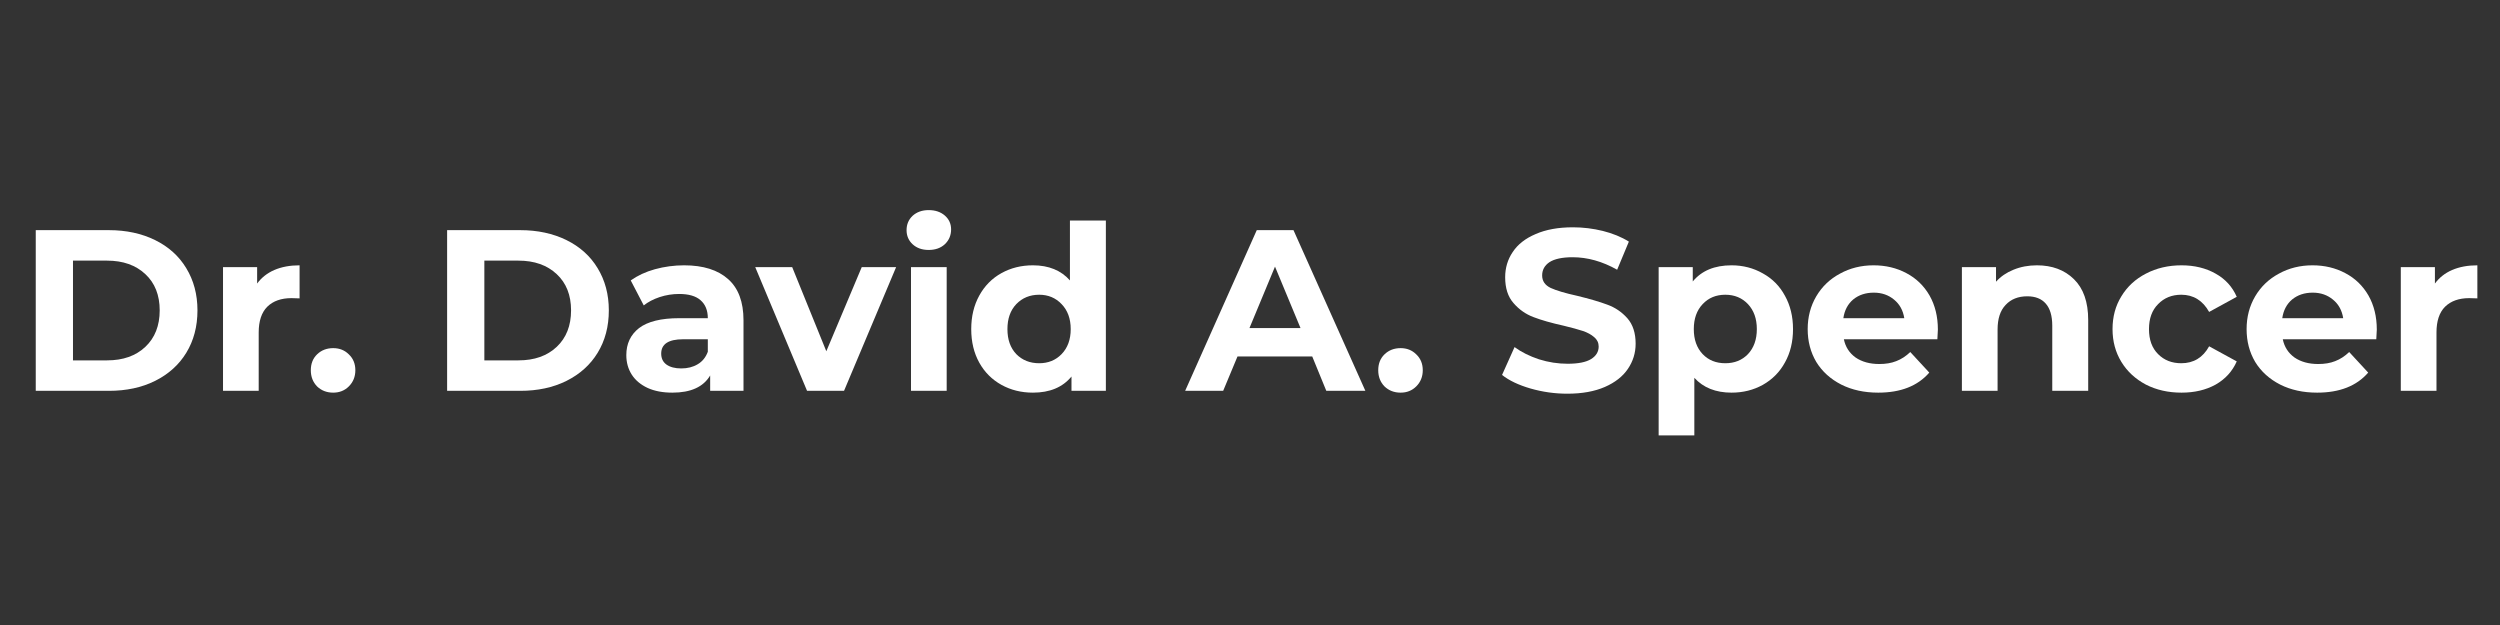
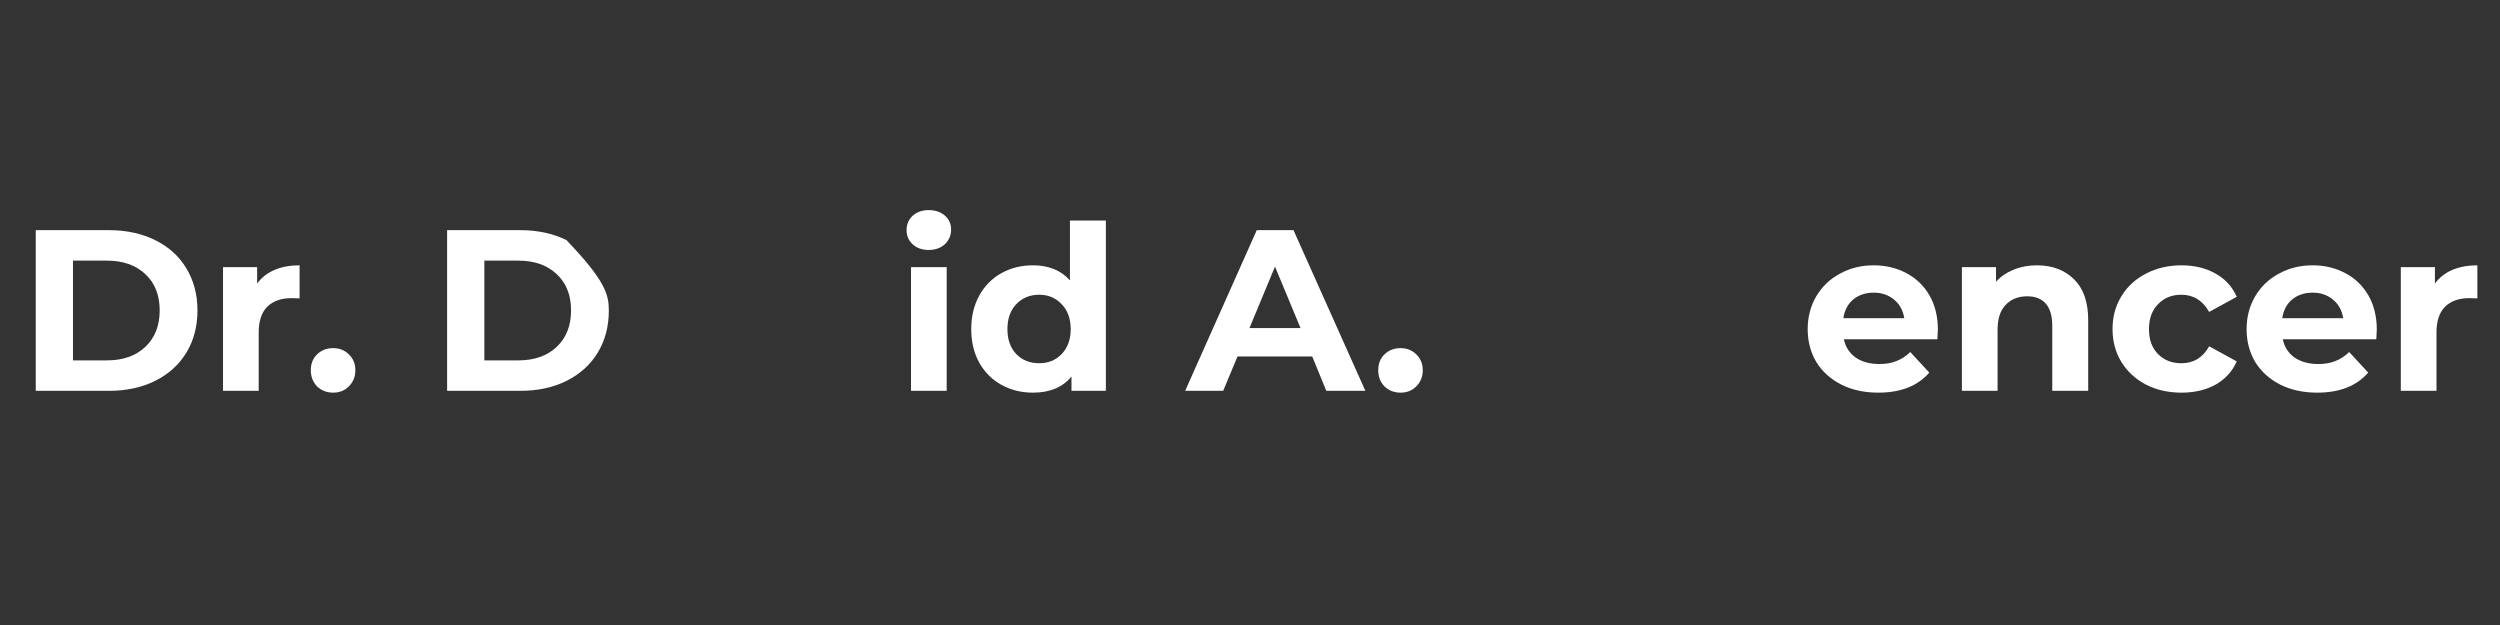
<svg xmlns="http://www.w3.org/2000/svg" width="200" zoomAndPan="magnify" viewBox="0 0 150 37.5" height="50" preserveAspectRatio="xMidYMid meet" version="1.2">
  <rect x="0" y="0" width="150" height="37.5" fill="#333333" stroke="none" />
  <defs />
  <g id="55ed49fc5f">
    <g style="fill:#ffffff;fill-opacity:1;">
      <g transform="translate(1.004, 23.45)">
        <path style="stroke:none" d="M 1.141 -9.641 L 5.531 -9.641 C 6.57 -9.641 7.492 -9.441 8.297 -9.047 C 9.109 -8.648 9.734 -8.086 10.172 -7.359 C 10.617 -6.629 10.844 -5.785 10.844 -4.828 C 10.844 -3.859 10.617 -3.008 10.172 -2.281 C 9.734 -1.562 9.109 -1 8.297 -0.594 C 7.492 -0.195 6.57 0 5.531 0 L 1.141 0 Z M 5.422 -1.828 C 6.379 -1.828 7.145 -2.098 7.719 -2.641 C 8.289 -3.18 8.578 -3.91 8.578 -4.828 C 8.578 -5.742 8.289 -6.469 7.719 -7 C 7.145 -7.539 6.379 -7.812 5.422 -7.812 L 3.375 -7.812 L 3.375 -1.828 Z M 5.422 -1.828 " />
      </g>
    </g>
    <g style="fill:#ffffff;fill-opacity:1;">
      <g transform="translate(12.381, 23.45)">
        <path style="stroke:none" d="M 3.047 -6.438 C 3.305 -6.789 3.648 -7.062 4.078 -7.25 C 4.516 -7.438 5.02 -7.531 5.594 -7.531 L 5.594 -5.547 C 5.352 -5.555 5.191 -5.562 5.109 -5.562 C 4.492 -5.562 4.008 -5.391 3.656 -5.047 C 3.312 -4.703 3.141 -4.188 3.141 -3.5 L 3.141 0 L 1 0 L 1 -7.422 L 3.047 -7.422 Z M 3.047 -6.438 " />
      </g>
    </g>
    <g style="fill:#ffffff;fill-opacity:1;">
      <g transform="translate(18.18, 23.45)">
        <path style="stroke:none" d="M 1.812 0.109 C 1.426 0.109 1.102 -0.016 0.844 -0.266 C 0.594 -0.523 0.469 -0.848 0.469 -1.234 C 0.469 -1.629 0.594 -1.945 0.844 -2.188 C 1.102 -2.438 1.426 -2.562 1.812 -2.562 C 2.188 -2.562 2.5 -2.438 2.75 -2.188 C 3.008 -1.945 3.141 -1.629 3.141 -1.234 C 3.141 -0.848 3.008 -0.523 2.75 -0.266 C 2.5 -0.016 2.188 0.109 1.812 0.109 Z M 1.812 0.109 " />
      </g>
    </g>
    <g style="fill:#ffffff;fill-opacity:1;">
      <g transform="translate(21.788, 23.45)">
        <path style="stroke:none" d="" />
      </g>
    </g>
    <g style="fill:#ffffff;fill-opacity:1;">
      <g transform="translate(25.686, 23.45)">
-         <path style="stroke:none" d="M 1.141 -9.641 L 5.531 -9.641 C 6.57 -9.641 7.492 -9.441 8.297 -9.047 C 9.109 -8.648 9.734 -8.086 10.172 -7.359 C 10.617 -6.629 10.844 -5.785 10.844 -4.828 C 10.844 -3.859 10.617 -3.008 10.172 -2.281 C 9.734 -1.562 9.109 -1 8.297 -0.594 C 7.492 -0.195 6.57 0 5.531 0 L 1.141 0 Z M 5.422 -1.828 C 6.379 -1.828 7.145 -2.098 7.719 -2.641 C 8.289 -3.18 8.578 -3.91 8.578 -4.828 C 8.578 -5.742 8.289 -6.469 7.719 -7 C 7.145 -7.539 6.379 -7.812 5.422 -7.812 L 3.375 -7.812 L 3.375 -1.828 Z M 5.422 -1.828 " />
+         <path style="stroke:none" d="M 1.141 -9.641 L 5.531 -9.641 C 6.57 -9.641 7.492 -9.441 8.297 -9.047 C 10.617 -6.629 10.844 -5.785 10.844 -4.828 C 10.844 -3.859 10.617 -3.008 10.172 -2.281 C 9.734 -1.562 9.109 -1 8.297 -0.594 C 7.492 -0.195 6.57 0 5.531 0 L 1.141 0 Z M 5.422 -1.828 C 6.379 -1.828 7.145 -2.098 7.719 -2.641 C 8.289 -3.18 8.578 -3.91 8.578 -4.828 C 8.578 -5.742 8.289 -6.469 7.719 -7 C 7.145 -7.539 6.379 -7.812 5.422 -7.812 L 3.375 -7.812 L 3.375 -1.828 Z M 5.422 -1.828 " />
      </g>
    </g>
    <g style="fill:#ffffff;fill-opacity:1;">
      <g transform="translate(37.063, 23.45)">
-         <path style="stroke:none" d="M 3.984 -7.531 C 5.129 -7.531 6.008 -7.254 6.625 -6.703 C 7.238 -6.16 7.547 -5.336 7.547 -4.234 L 7.547 0 L 5.547 0 L 5.547 -0.922 C 5.141 -0.234 4.383 0.109 3.281 0.109 C 2.707 0.109 2.211 0.016 1.797 -0.172 C 1.379 -0.367 1.062 -0.633 0.844 -0.969 C 0.625 -1.312 0.516 -1.703 0.516 -2.141 C 0.516 -2.828 0.77 -3.367 1.281 -3.766 C 1.801 -4.16 2.602 -4.359 3.688 -4.359 L 5.406 -4.359 C 5.406 -4.828 5.258 -5.188 4.969 -5.438 C 4.688 -5.688 4.258 -5.812 3.688 -5.812 C 3.289 -5.812 2.898 -5.75 2.516 -5.625 C 2.141 -5.5 1.82 -5.332 1.562 -5.125 L 0.781 -6.625 C 1.188 -6.914 1.672 -7.141 2.234 -7.297 C 2.805 -7.453 3.391 -7.531 3.984 -7.531 Z M 3.812 -1.344 C 4.188 -1.344 4.516 -1.426 4.797 -1.594 C 5.078 -1.758 5.281 -2.008 5.406 -2.344 L 5.406 -3.094 L 3.922 -3.094 C 3.047 -3.094 2.609 -2.805 2.609 -2.234 C 2.609 -1.953 2.711 -1.734 2.922 -1.578 C 3.141 -1.422 3.438 -1.344 3.812 -1.344 Z M 3.812 -1.344 " />
-       </g>
+         </g>
    </g>
    <g style="fill:#ffffff;fill-opacity:1;">
      <g transform="translate(45.423, 23.45)">
-         <path style="stroke:none" d="M 8.344 -7.422 L 5.219 0 L 3 0 L -0.109 -7.422 L 2.109 -7.422 L 4.156 -2.375 L 6.281 -7.422 Z M 8.344 -7.422 " />
-       </g>
+         </g>
    </g>
    <g style="fill:#ffffff;fill-opacity:1;">
      <g transform="translate(53.66, 23.45)">
        <path style="stroke:none" d="M 1 -7.422 L 3.141 -7.422 L 3.141 0 L 1 0 Z M 2.062 -8.453 C 1.664 -8.453 1.344 -8.566 1.094 -8.797 C 0.852 -9.023 0.734 -9.305 0.734 -9.641 C 0.734 -9.984 0.852 -10.27 1.094 -10.5 C 1.344 -10.727 1.664 -10.844 2.062 -10.844 C 2.457 -10.844 2.781 -10.734 3.031 -10.516 C 3.281 -10.297 3.406 -10.02 3.406 -9.688 C 3.406 -9.332 3.281 -9.035 3.031 -8.797 C 2.781 -8.566 2.457 -8.453 2.062 -8.453 Z M 2.062 -8.453 " />
      </g>
    </g>
    <g style="fill:#ffffff;fill-opacity:1;">
      <g transform="translate(57.805, 23.45)">
        <path style="stroke:none" d="M 8.547 -10.219 L 8.547 0 L 6.484 0 L 6.484 -0.859 C 5.953 -0.211 5.18 0.109 4.172 0.109 C 3.473 0.109 2.844 -0.047 2.281 -0.359 C 1.719 -0.672 1.273 -1.113 0.953 -1.688 C 0.629 -2.27 0.469 -2.941 0.469 -3.703 C 0.469 -4.461 0.629 -5.133 0.953 -5.719 C 1.273 -6.301 1.719 -6.75 2.281 -7.062 C 2.844 -7.375 3.473 -7.531 4.172 -7.531 C 5.117 -7.531 5.859 -7.227 6.391 -6.625 L 6.391 -10.219 Z M 4.547 -1.656 C 5.086 -1.656 5.535 -1.836 5.891 -2.203 C 6.254 -2.578 6.438 -3.078 6.438 -3.703 C 6.438 -4.328 6.254 -4.828 5.891 -5.203 C 5.535 -5.578 5.086 -5.766 4.547 -5.766 C 3.992 -5.766 3.535 -5.578 3.172 -5.203 C 2.816 -4.828 2.641 -4.328 2.641 -3.703 C 2.641 -3.078 2.816 -2.578 3.172 -2.203 C 3.535 -1.836 3.992 -1.656 4.547 -1.656 Z M 4.547 -1.656 " />
      </g>
    </g>
    <g style="fill:#ffffff;fill-opacity:1;">
      <g transform="translate(67.337, 23.45)">
-         <path style="stroke:none" d="" />
-       </g>
+         </g>
    </g>
    <g style="fill:#ffffff;fill-opacity:1;">
      <g transform="translate(71.234, 23.45)">
        <path style="stroke:none" d="M 7.5 -2.062 L 3.016 -2.062 L 2.156 0 L -0.125 0 L 4.172 -9.641 L 6.375 -9.641 L 10.688 0 L 8.344 0 Z M 6.797 -3.766 L 5.266 -7.453 L 3.734 -3.766 Z M 6.797 -3.766 " />
      </g>
    </g>
    <g style="fill:#ffffff;fill-opacity:1;">
      <g transform="translate(82.225, 23.45)">
        <path style="stroke:none" d="M 1.812 0.109 C 1.426 0.109 1.102 -0.016 0.844 -0.266 C 0.594 -0.523 0.469 -0.848 0.469 -1.234 C 0.469 -1.629 0.594 -1.945 0.844 -2.188 C 1.102 -2.438 1.426 -2.562 1.812 -2.562 C 2.188 -2.562 2.5 -2.438 2.75 -2.188 C 3.008 -1.945 3.141 -1.629 3.141 -1.234 C 3.141 -0.848 3.008 -0.523 2.75 -0.266 C 2.5 -0.016 2.188 0.109 1.812 0.109 Z M 1.812 0.109 " />
      </g>
    </g>
    <g style="fill:#ffffff;fill-opacity:1;">
      <g transform="translate(85.834, 23.45)">
        <path style="stroke:none" d="" />
      </g>
    </g>
    <g style="fill:#ffffff;fill-opacity:1;">
      <g transform="translate(89.732, 23.45)">
-         <path style="stroke:none" d="M 4.312 0.172 C 3.551 0.172 2.812 0.066 2.094 -0.141 C 1.383 -0.348 0.816 -0.617 0.391 -0.953 L 1.141 -2.625 C 1.555 -2.32 2.047 -2.078 2.609 -1.891 C 3.18 -1.711 3.754 -1.625 4.328 -1.625 C 4.961 -1.625 5.43 -1.719 5.734 -1.906 C 6.035 -2.094 6.188 -2.344 6.188 -2.656 C 6.188 -2.883 6.098 -3.07 5.922 -3.219 C 5.742 -3.375 5.516 -3.5 5.234 -3.594 C 4.953 -3.688 4.57 -3.789 4.094 -3.906 C 3.352 -4.07 2.75 -4.242 2.281 -4.422 C 1.812 -4.598 1.41 -4.879 1.078 -5.266 C 0.742 -5.648 0.578 -6.164 0.578 -6.812 C 0.578 -7.375 0.727 -7.879 1.031 -8.328 C 1.332 -8.785 1.789 -9.145 2.406 -9.406 C 3.02 -9.676 3.766 -9.812 4.641 -9.812 C 5.254 -9.812 5.852 -9.738 6.438 -9.594 C 7.031 -9.445 7.551 -9.234 8 -8.953 L 7.297 -7.266 C 6.41 -7.766 5.52 -8.016 4.625 -8.016 C 4 -8.016 3.535 -7.914 3.234 -7.719 C 2.941 -7.52 2.797 -7.254 2.797 -6.922 C 2.797 -6.586 2.969 -6.336 3.312 -6.172 C 3.656 -6.016 4.18 -5.859 4.891 -5.703 C 5.629 -5.523 6.234 -5.348 6.703 -5.172 C 7.172 -5.004 7.57 -4.734 7.906 -4.359 C 8.238 -3.984 8.406 -3.473 8.406 -2.828 C 8.406 -2.273 8.25 -1.77 7.938 -1.312 C 7.633 -0.863 7.176 -0.504 6.562 -0.234 C 5.945 0.035 5.195 0.172 4.312 0.172 Z M 4.312 0.172 " />
-       </g>
+         </g>
    </g>
    <g style="fill:#ffffff;fill-opacity:1;">
      <g transform="translate(98.519, 23.45)">
-         <path style="stroke:none" d="M 5.375 -7.531 C 6.062 -7.531 6.688 -7.367 7.25 -7.047 C 7.82 -6.734 8.266 -6.285 8.578 -5.703 C 8.898 -5.129 9.062 -4.461 9.062 -3.703 C 9.062 -2.941 8.898 -2.273 8.578 -1.703 C 8.266 -1.129 7.82 -0.68 7.25 -0.359 C 6.688 -0.047 6.062 0.109 5.375 0.109 C 4.426 0.109 3.68 -0.188 3.141 -0.781 L 3.141 2.672 L 1 2.672 L 1 -7.422 L 3.047 -7.422 L 3.047 -6.562 C 3.578 -7.207 4.352 -7.531 5.375 -7.531 Z M 5 -1.656 C 5.551 -1.656 6.004 -1.836 6.359 -2.203 C 6.711 -2.578 6.891 -3.078 6.891 -3.703 C 6.891 -4.328 6.711 -4.828 6.359 -5.203 C 6.004 -5.578 5.551 -5.766 5 -5.766 C 4.445 -5.766 3.992 -5.578 3.641 -5.203 C 3.285 -4.828 3.109 -4.328 3.109 -3.703 C 3.109 -3.078 3.285 -2.578 3.641 -2.203 C 3.992 -1.836 4.445 -1.656 5 -1.656 Z M 5 -1.656 " />
-       </g>
+         </g>
    </g>
    <g style="fill:#ffffff;fill-opacity:1;">
      <g transform="translate(108.023, 23.45)">
        <path style="stroke:none" d="M 8.25 -3.672 C 8.25 -3.648 8.238 -3.457 8.219 -3.094 L 2.609 -3.094 C 2.703 -2.633 2.938 -2.27 3.312 -2 C 3.695 -1.738 4.172 -1.609 4.734 -1.609 C 5.117 -1.609 5.457 -1.664 5.75 -1.781 C 6.051 -1.895 6.332 -2.078 6.594 -2.328 L 7.734 -1.094 C 7.035 -0.289 6.016 0.109 4.672 0.109 C 3.836 0.109 3.098 -0.051 2.453 -0.375 C 1.805 -0.707 1.305 -1.16 0.953 -1.734 C 0.609 -2.316 0.438 -2.973 0.438 -3.703 C 0.438 -4.43 0.609 -5.086 0.953 -5.672 C 1.297 -6.254 1.77 -6.707 2.375 -7.031 C 2.977 -7.363 3.648 -7.531 4.391 -7.531 C 5.117 -7.531 5.773 -7.375 6.359 -7.062 C 6.953 -6.75 7.414 -6.301 7.75 -5.719 C 8.082 -5.133 8.25 -4.453 8.25 -3.672 Z M 4.406 -5.891 C 3.914 -5.891 3.504 -5.754 3.172 -5.484 C 2.848 -5.211 2.648 -4.836 2.578 -4.359 L 6.234 -4.359 C 6.16 -4.828 5.957 -5.195 5.625 -5.469 C 5.289 -5.75 4.883 -5.891 4.406 -5.891 Z M 4.406 -5.891 " />
      </g>
    </g>
    <g style="fill:#ffffff;fill-opacity:1;">
      <g transform="translate(116.714, 23.45)">
        <path style="stroke:none" d="M 5.5 -7.531 C 6.414 -7.531 7.156 -7.254 7.719 -6.703 C 8.289 -6.148 8.578 -5.332 8.578 -4.25 L 8.578 0 L 6.422 0 L 6.422 -3.906 C 6.422 -4.5 6.289 -4.941 6.031 -5.234 C 5.781 -5.523 5.41 -5.672 4.922 -5.672 C 4.379 -5.672 3.945 -5.5 3.625 -5.156 C 3.301 -4.82 3.141 -4.328 3.141 -3.672 L 3.141 0 L 1 0 L 1 -7.422 L 3.047 -7.422 L 3.047 -6.547 C 3.328 -6.859 3.676 -7.098 4.094 -7.266 C 4.52 -7.441 4.988 -7.531 5.5 -7.531 Z M 5.5 -7.531 " />
      </g>
    </g>
    <g style="fill:#ffffff;fill-opacity:1;">
      <g transform="translate(126.314, 23.45)">
        <path style="stroke:none" d="M 4.578 0.109 C 3.785 0.109 3.07 -0.051 2.438 -0.375 C 1.812 -0.707 1.32 -1.16 0.969 -1.734 C 0.613 -2.316 0.438 -2.973 0.438 -3.703 C 0.438 -4.441 0.613 -5.098 0.969 -5.672 C 1.32 -6.254 1.812 -6.707 2.438 -7.031 C 3.07 -7.363 3.785 -7.531 4.578 -7.531 C 5.359 -7.531 6.039 -7.363 6.625 -7.031 C 7.207 -6.707 7.629 -6.242 7.891 -5.641 L 6.234 -4.734 C 5.848 -5.422 5.289 -5.766 4.562 -5.766 C 4 -5.766 3.535 -5.578 3.172 -5.203 C 2.805 -4.836 2.625 -4.336 2.625 -3.703 C 2.625 -3.066 2.805 -2.566 3.172 -2.203 C 3.535 -1.836 4 -1.656 4.562 -1.656 C 5.301 -1.656 5.859 -1.992 6.234 -2.672 L 7.891 -1.766 C 7.629 -1.172 7.207 -0.707 6.625 -0.375 C 6.039 -0.051 5.359 0.109 4.578 0.109 Z M 4.578 0.109 " />
      </g>
    </g>
    <g style="fill:#ffffff;fill-opacity:1;">
      <g transform="translate(134.358, 23.45)">
        <path style="stroke:none" d="M 8.25 -3.672 C 8.25 -3.648 8.238 -3.457 8.219 -3.094 L 2.609 -3.094 C 2.703 -2.633 2.938 -2.27 3.312 -2 C 3.695 -1.738 4.172 -1.609 4.734 -1.609 C 5.117 -1.609 5.457 -1.664 5.75 -1.781 C 6.051 -1.895 6.332 -2.078 6.594 -2.328 L 7.734 -1.094 C 7.035 -0.289 6.016 0.109 4.672 0.109 C 3.836 0.109 3.098 -0.051 2.453 -0.375 C 1.805 -0.707 1.305 -1.16 0.953 -1.734 C 0.609 -2.316 0.438 -2.973 0.438 -3.703 C 0.438 -4.43 0.609 -5.086 0.953 -5.672 C 1.297 -6.254 1.77 -6.707 2.375 -7.031 C 2.977 -7.363 3.648 -7.531 4.391 -7.531 C 5.117 -7.531 5.773 -7.375 6.359 -7.062 C 6.953 -6.75 7.414 -6.301 7.75 -5.719 C 8.082 -5.133 8.25 -4.453 8.25 -3.672 Z M 4.406 -5.891 C 3.914 -5.891 3.504 -5.754 3.172 -5.484 C 2.848 -5.211 2.648 -4.836 2.578 -4.359 L 6.234 -4.359 C 6.16 -4.828 5.957 -5.195 5.625 -5.469 C 5.289 -5.75 4.883 -5.891 4.406 -5.891 Z M 4.406 -5.891 " />
      </g>
    </g>
    <g style="fill:#ffffff;fill-opacity:1;">
      <g transform="translate(143.048, 23.45)">
        <path style="stroke:none" d="M 3.047 -6.438 C 3.305 -6.789 3.648 -7.062 4.078 -7.25 C 4.516 -7.438 5.02 -7.531 5.594 -7.531 L 5.594 -5.547 C 5.352 -5.555 5.191 -5.562 5.109 -5.562 C 4.492 -5.562 4.008 -5.391 3.656 -5.047 C 3.312 -4.703 3.141 -4.188 3.141 -3.5 L 3.141 0 L 1 0 L 1 -7.422 L 3.047 -7.422 Z M 3.047 -6.438 " />
      </g>
    </g>
  </g>
</svg>